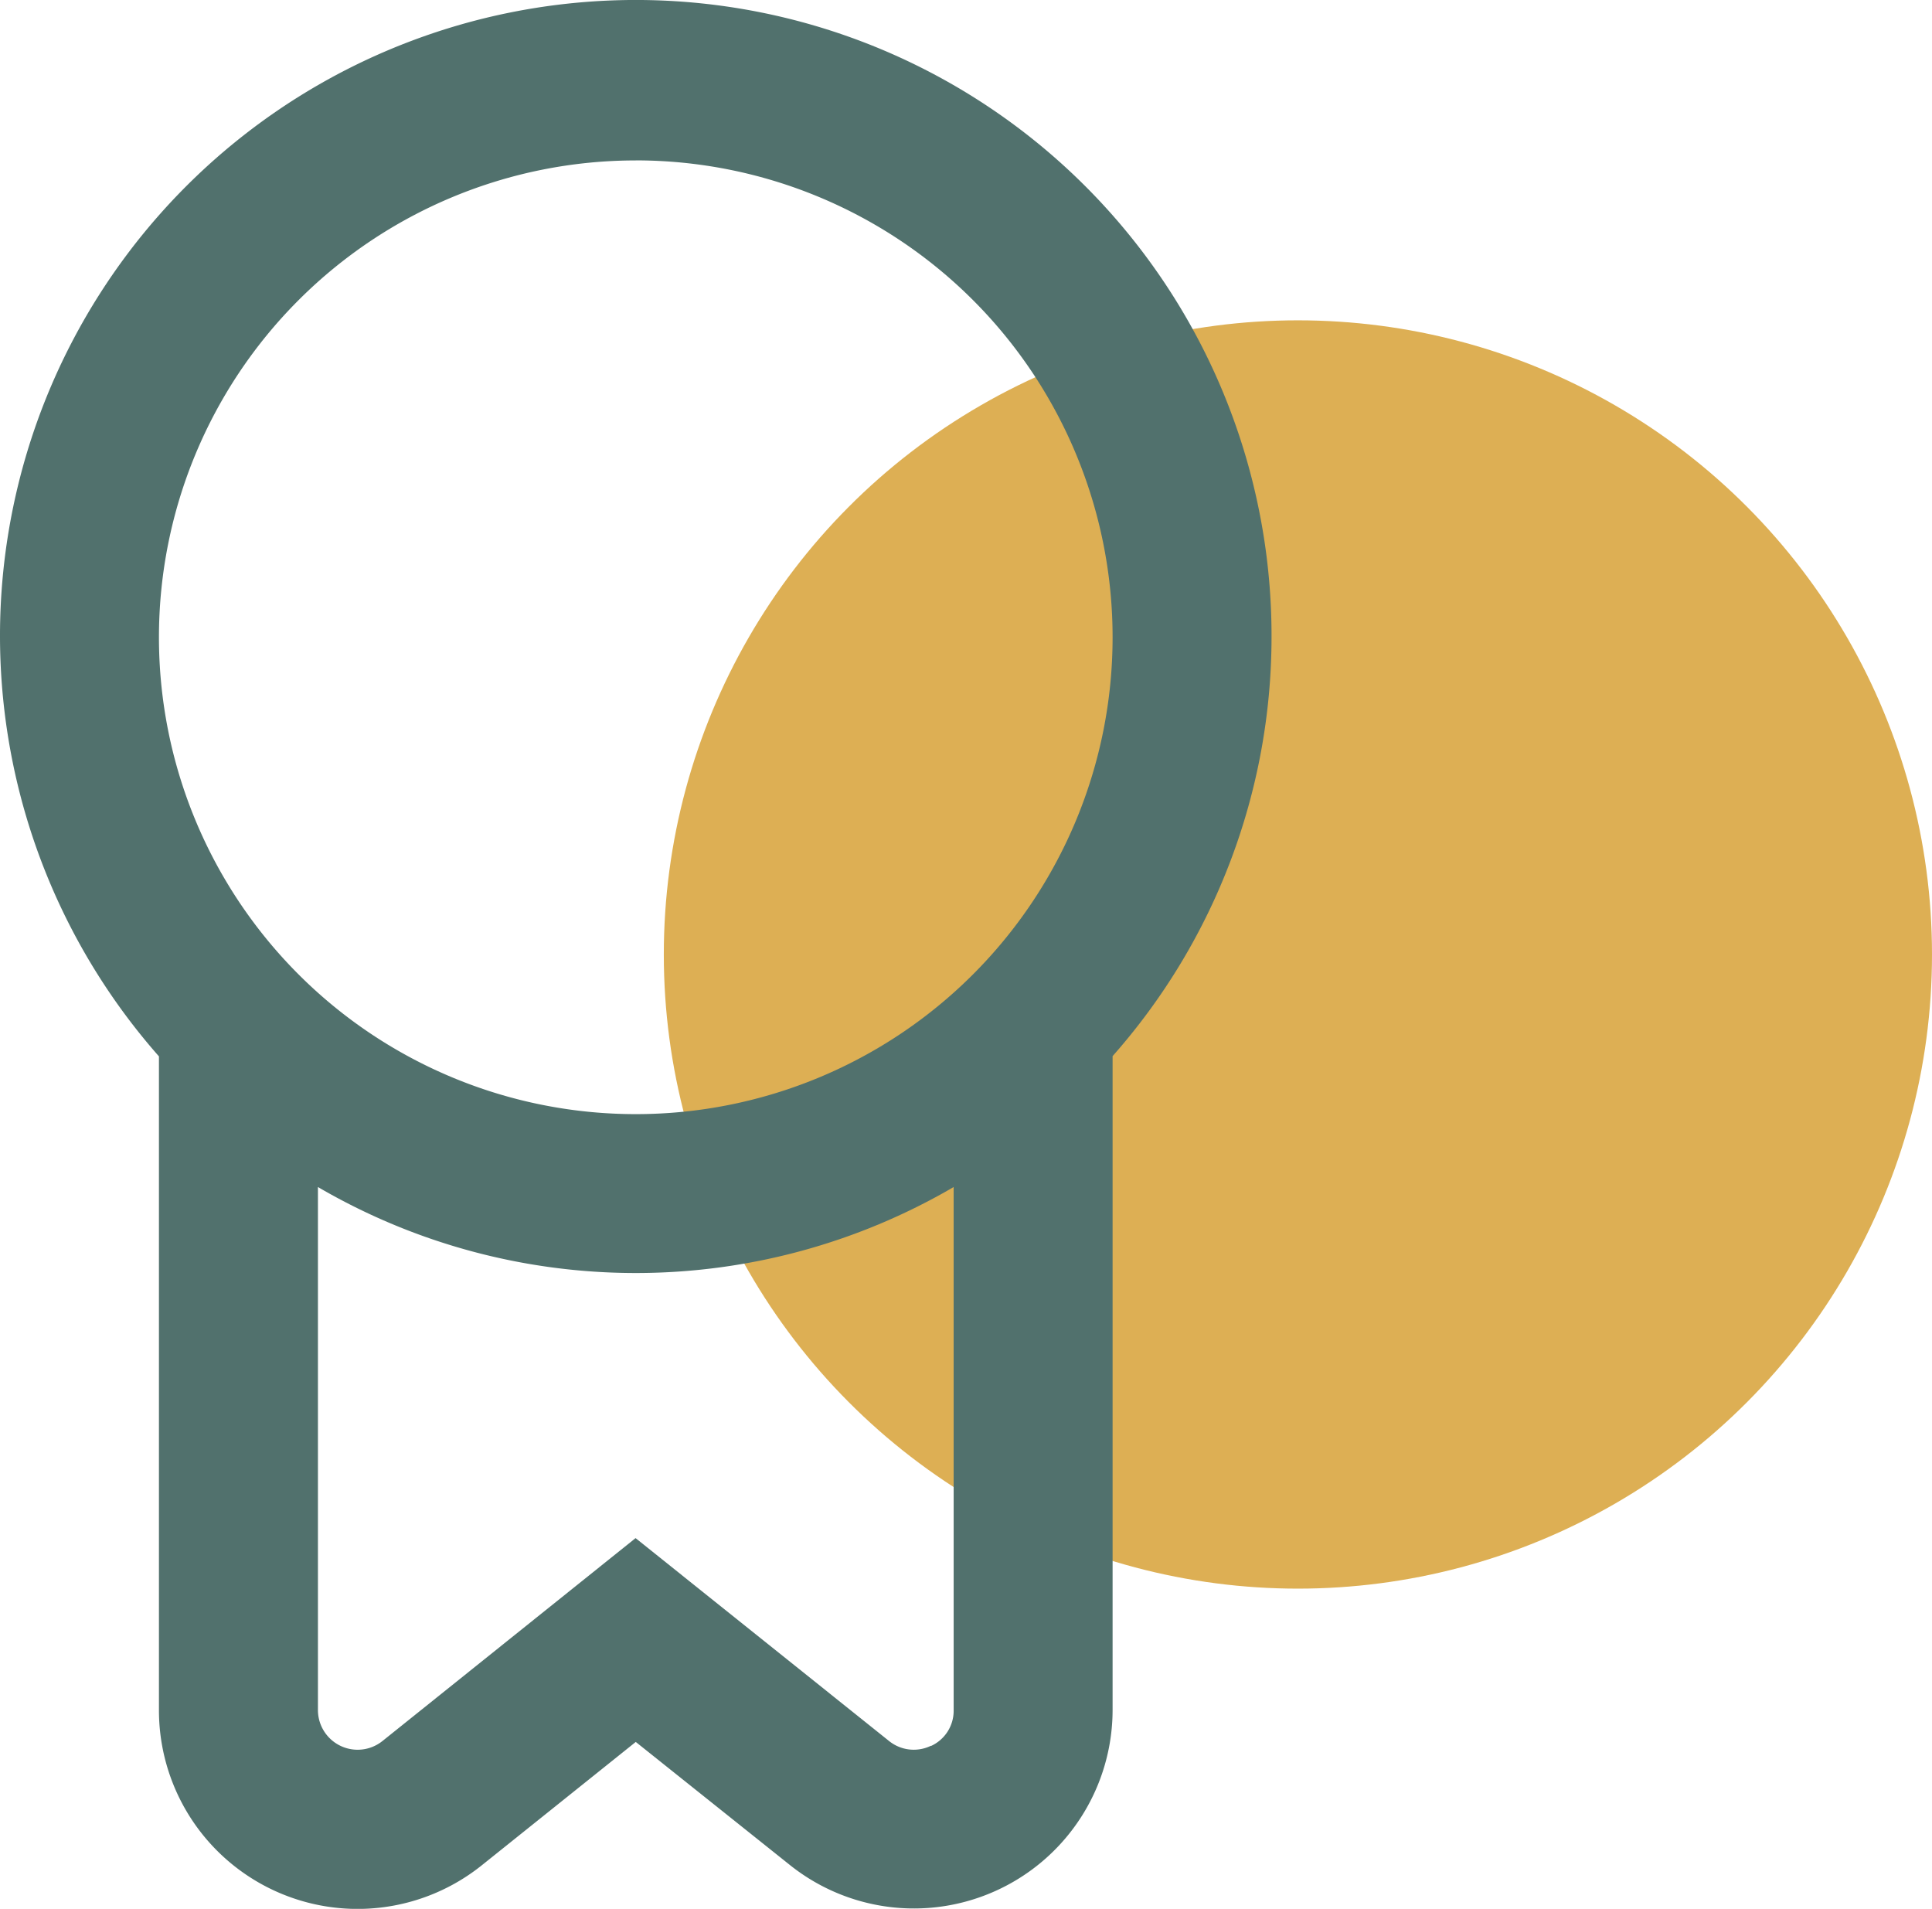
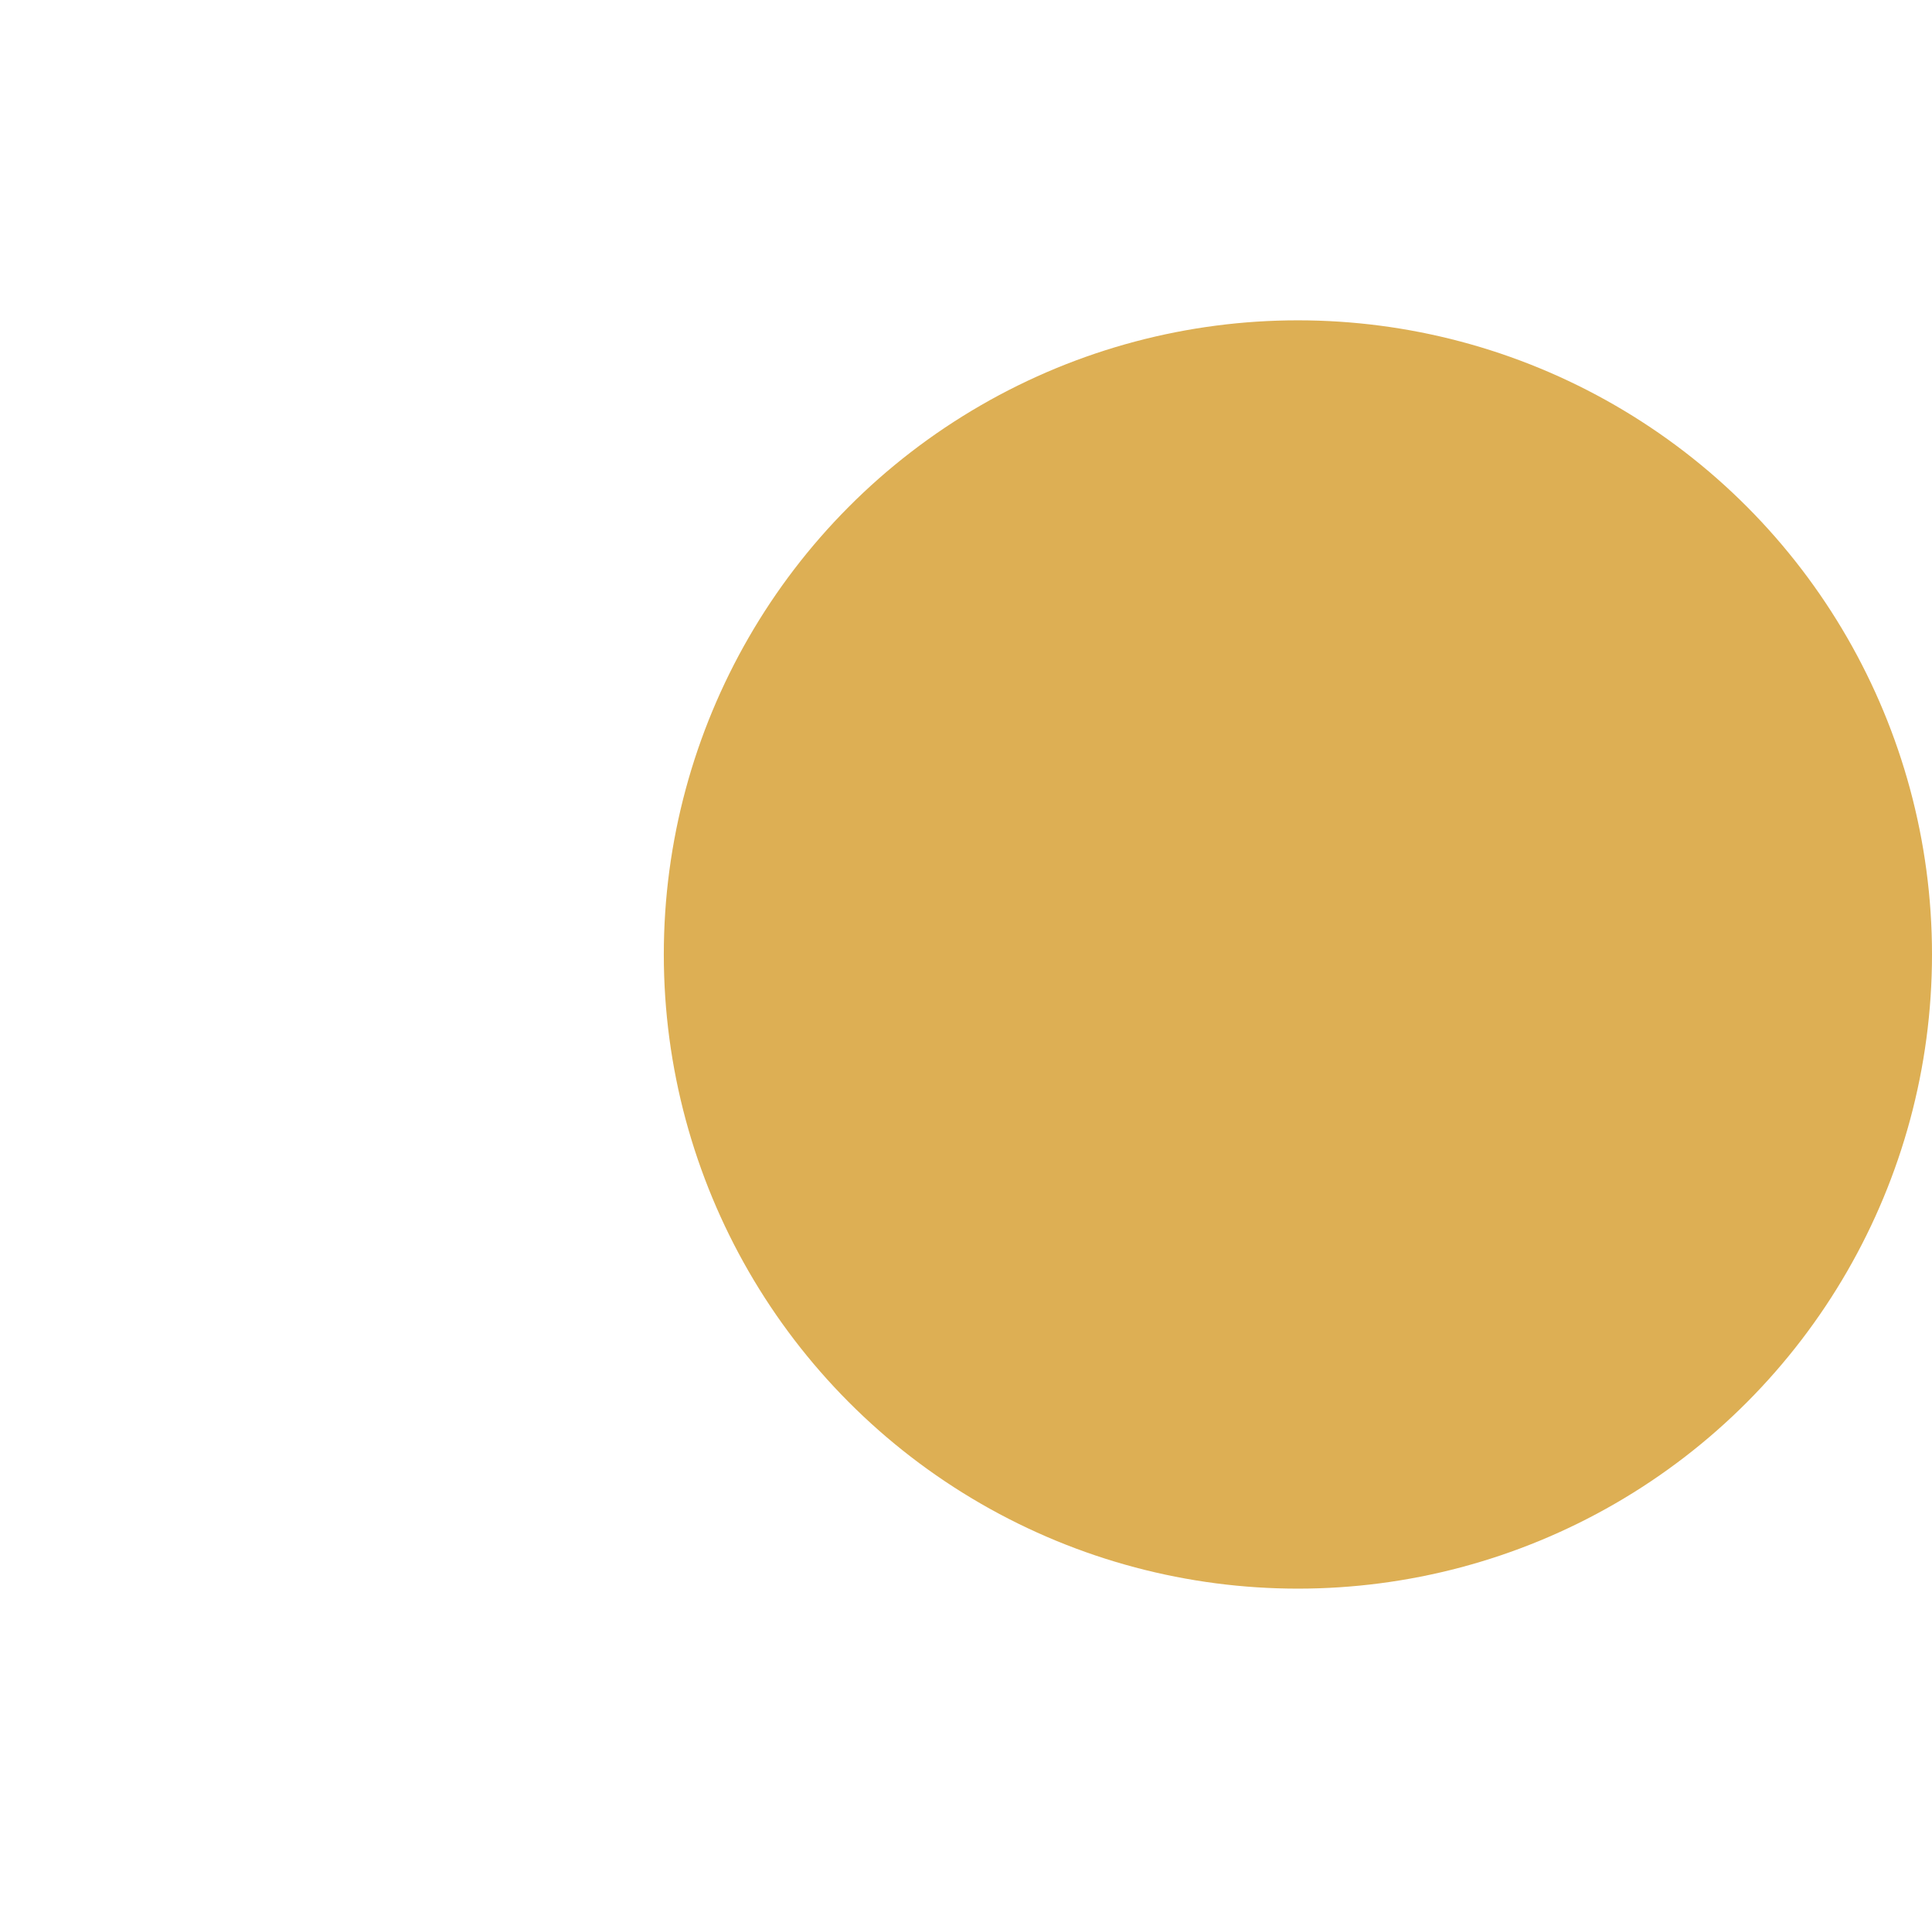
<svg xmlns="http://www.w3.org/2000/svg" width="39.274" height="38.8" viewBox="0 0 39.274 38.8">
  <g id="Group_2481" data-name="Group 2481" transform="translate(-83.982 -402.912)">
    <circle id="Ellipse_478" data-name="Ellipse 478" cx="12.89" cy="12.89" r="12.89" transform="translate(97.476 409.423)" fill="#ddaf54" />
-     <path id="Path_111846" data-name="Path 111846" d="M109.83,415.865a12.924,12.924,0,1,0-22.617,8.519v13.29a4.038,4.038,0,0,0,6.562,3.153l3.131-2.508,3.131,2.5a4.039,4.039,0,0,0,6.562-3.15v-13.29a12.861,12.861,0,0,0,3.231-8.519Zm-12.924-9.693a9.693,9.693,0,1,1-9.693,9.693A9.693,9.693,0,0,1,96.906,406.173Zm6,32.225a.8.8,0,0,1-.855-.1l-5.149-4.121L91.757,438.3a.807.807,0,0,1-1.312-.626V427.04a12.819,12.819,0,0,0,12.923,0v10.633A.786.786,0,0,1,102.91,438.4Z" transform="translate(0 0)" fill="#51716d" />
  </g>
</svg>